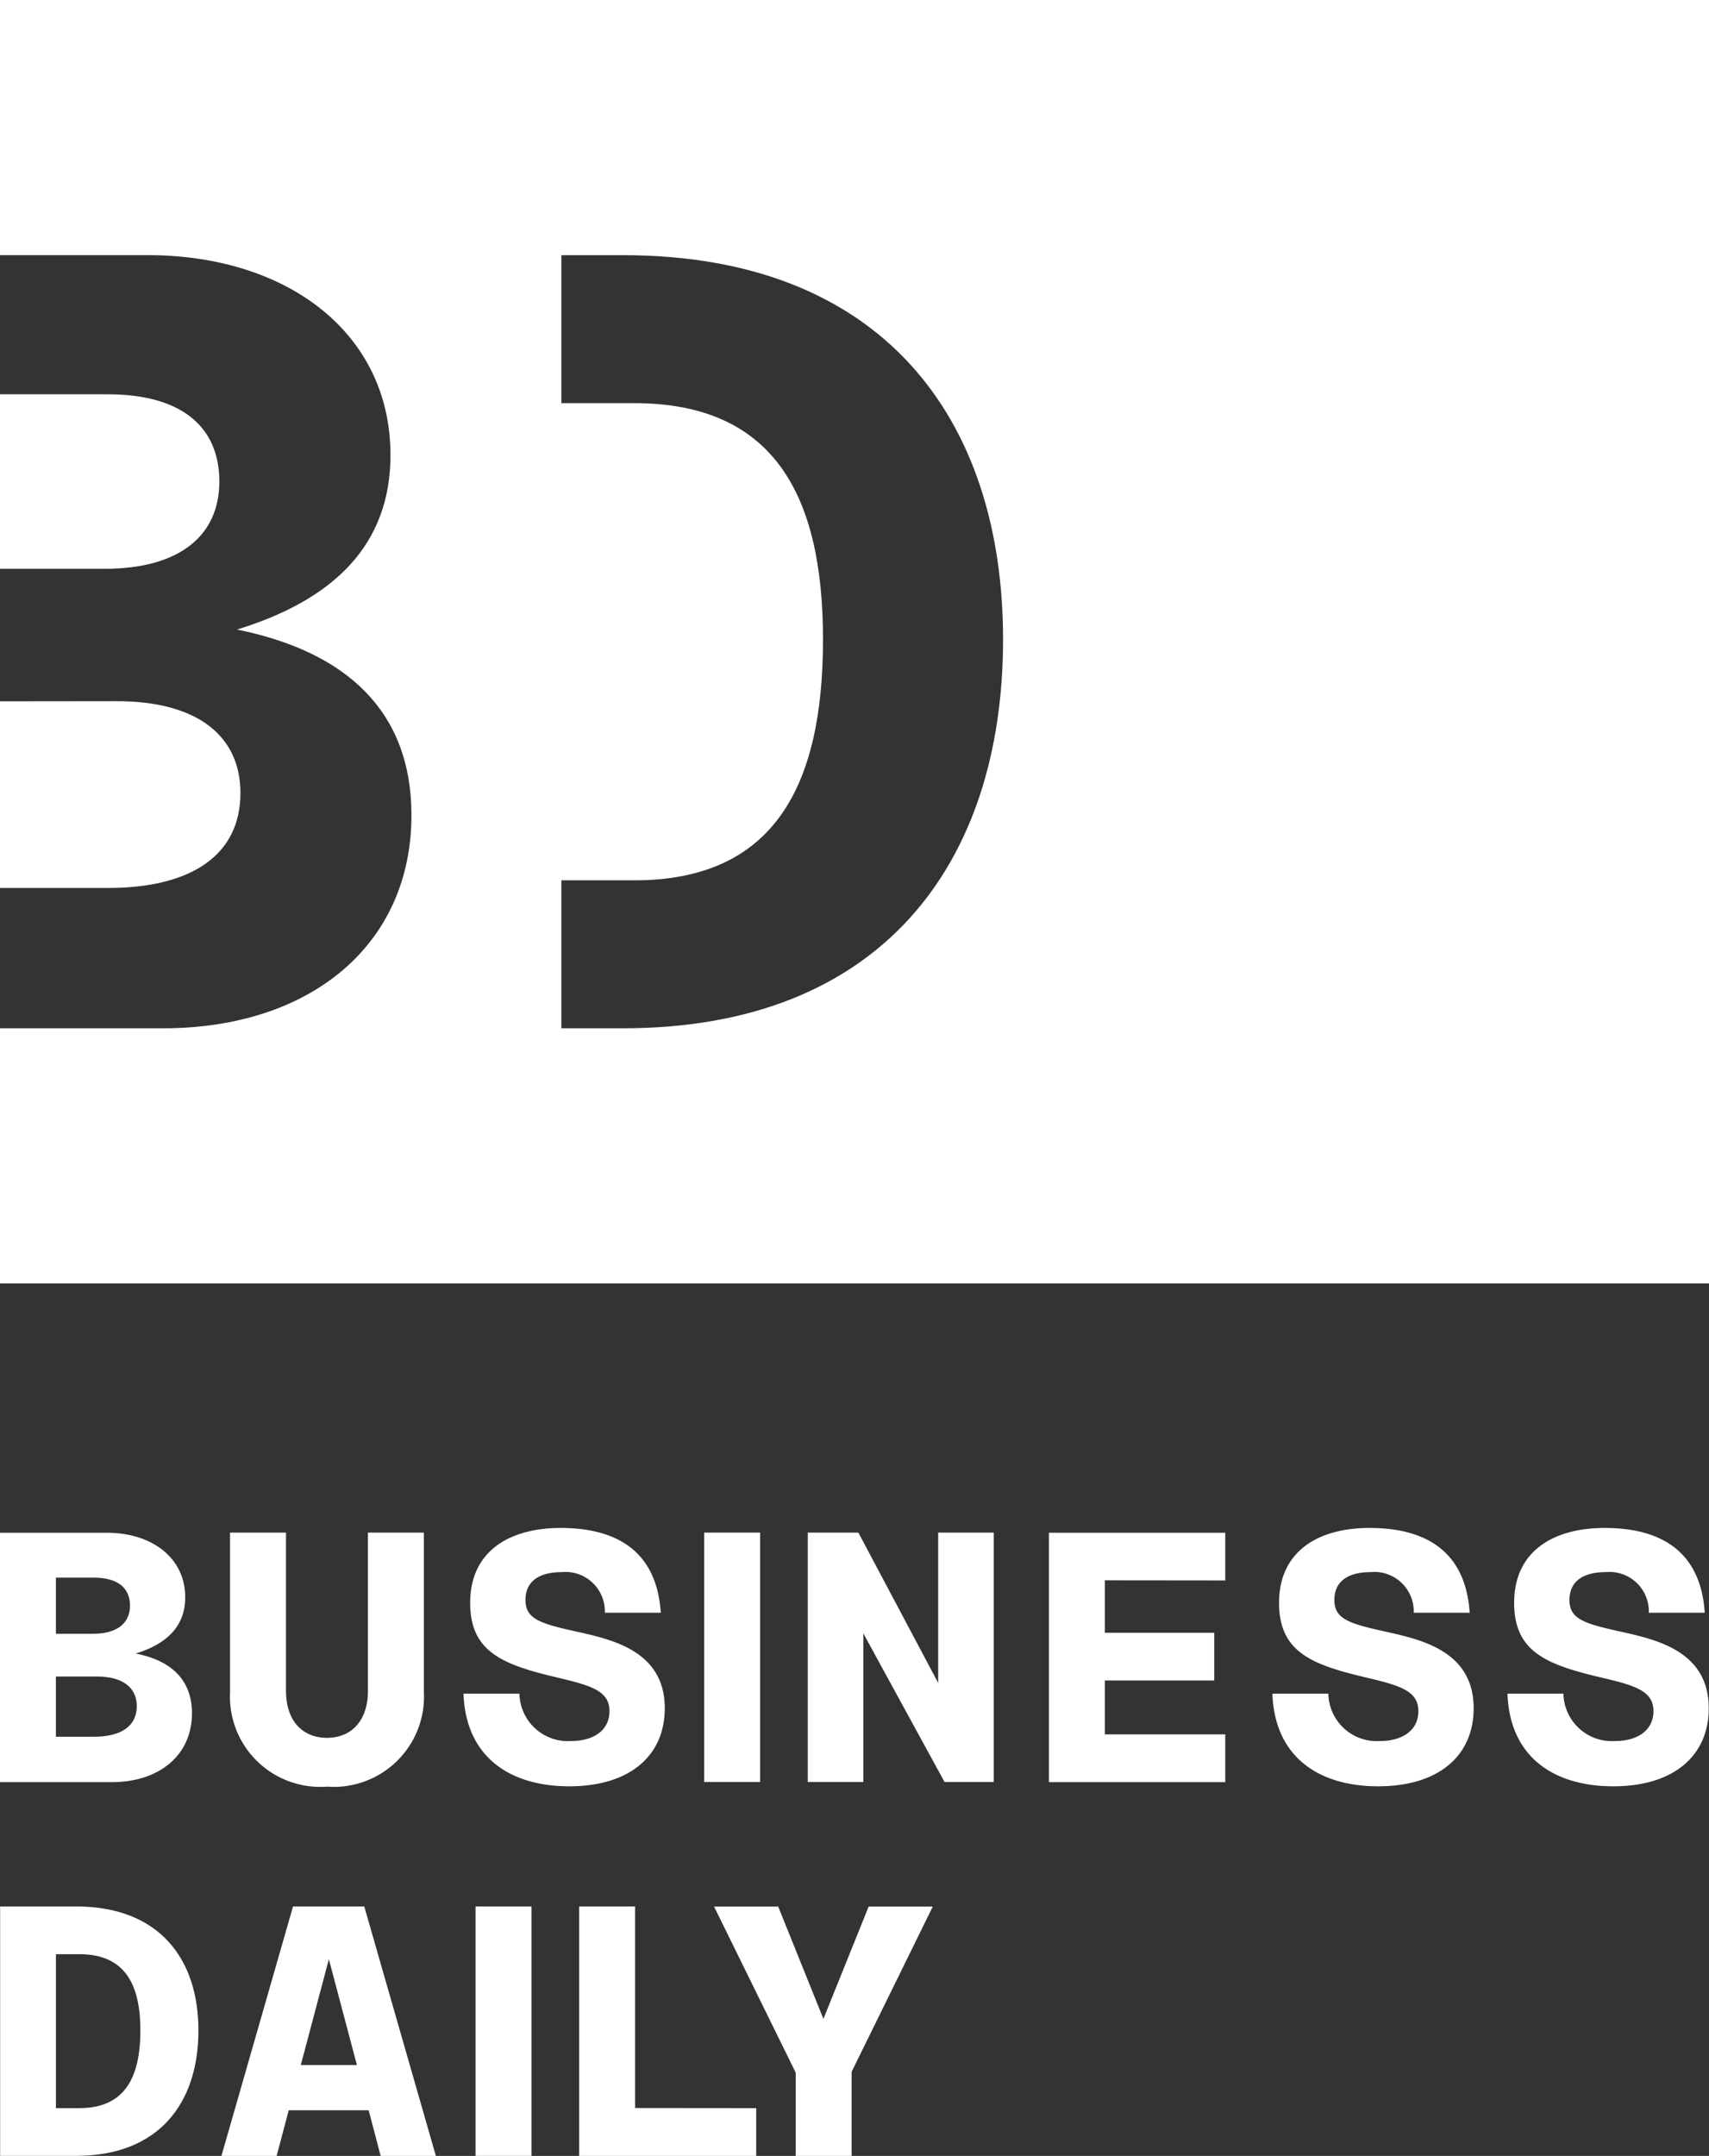
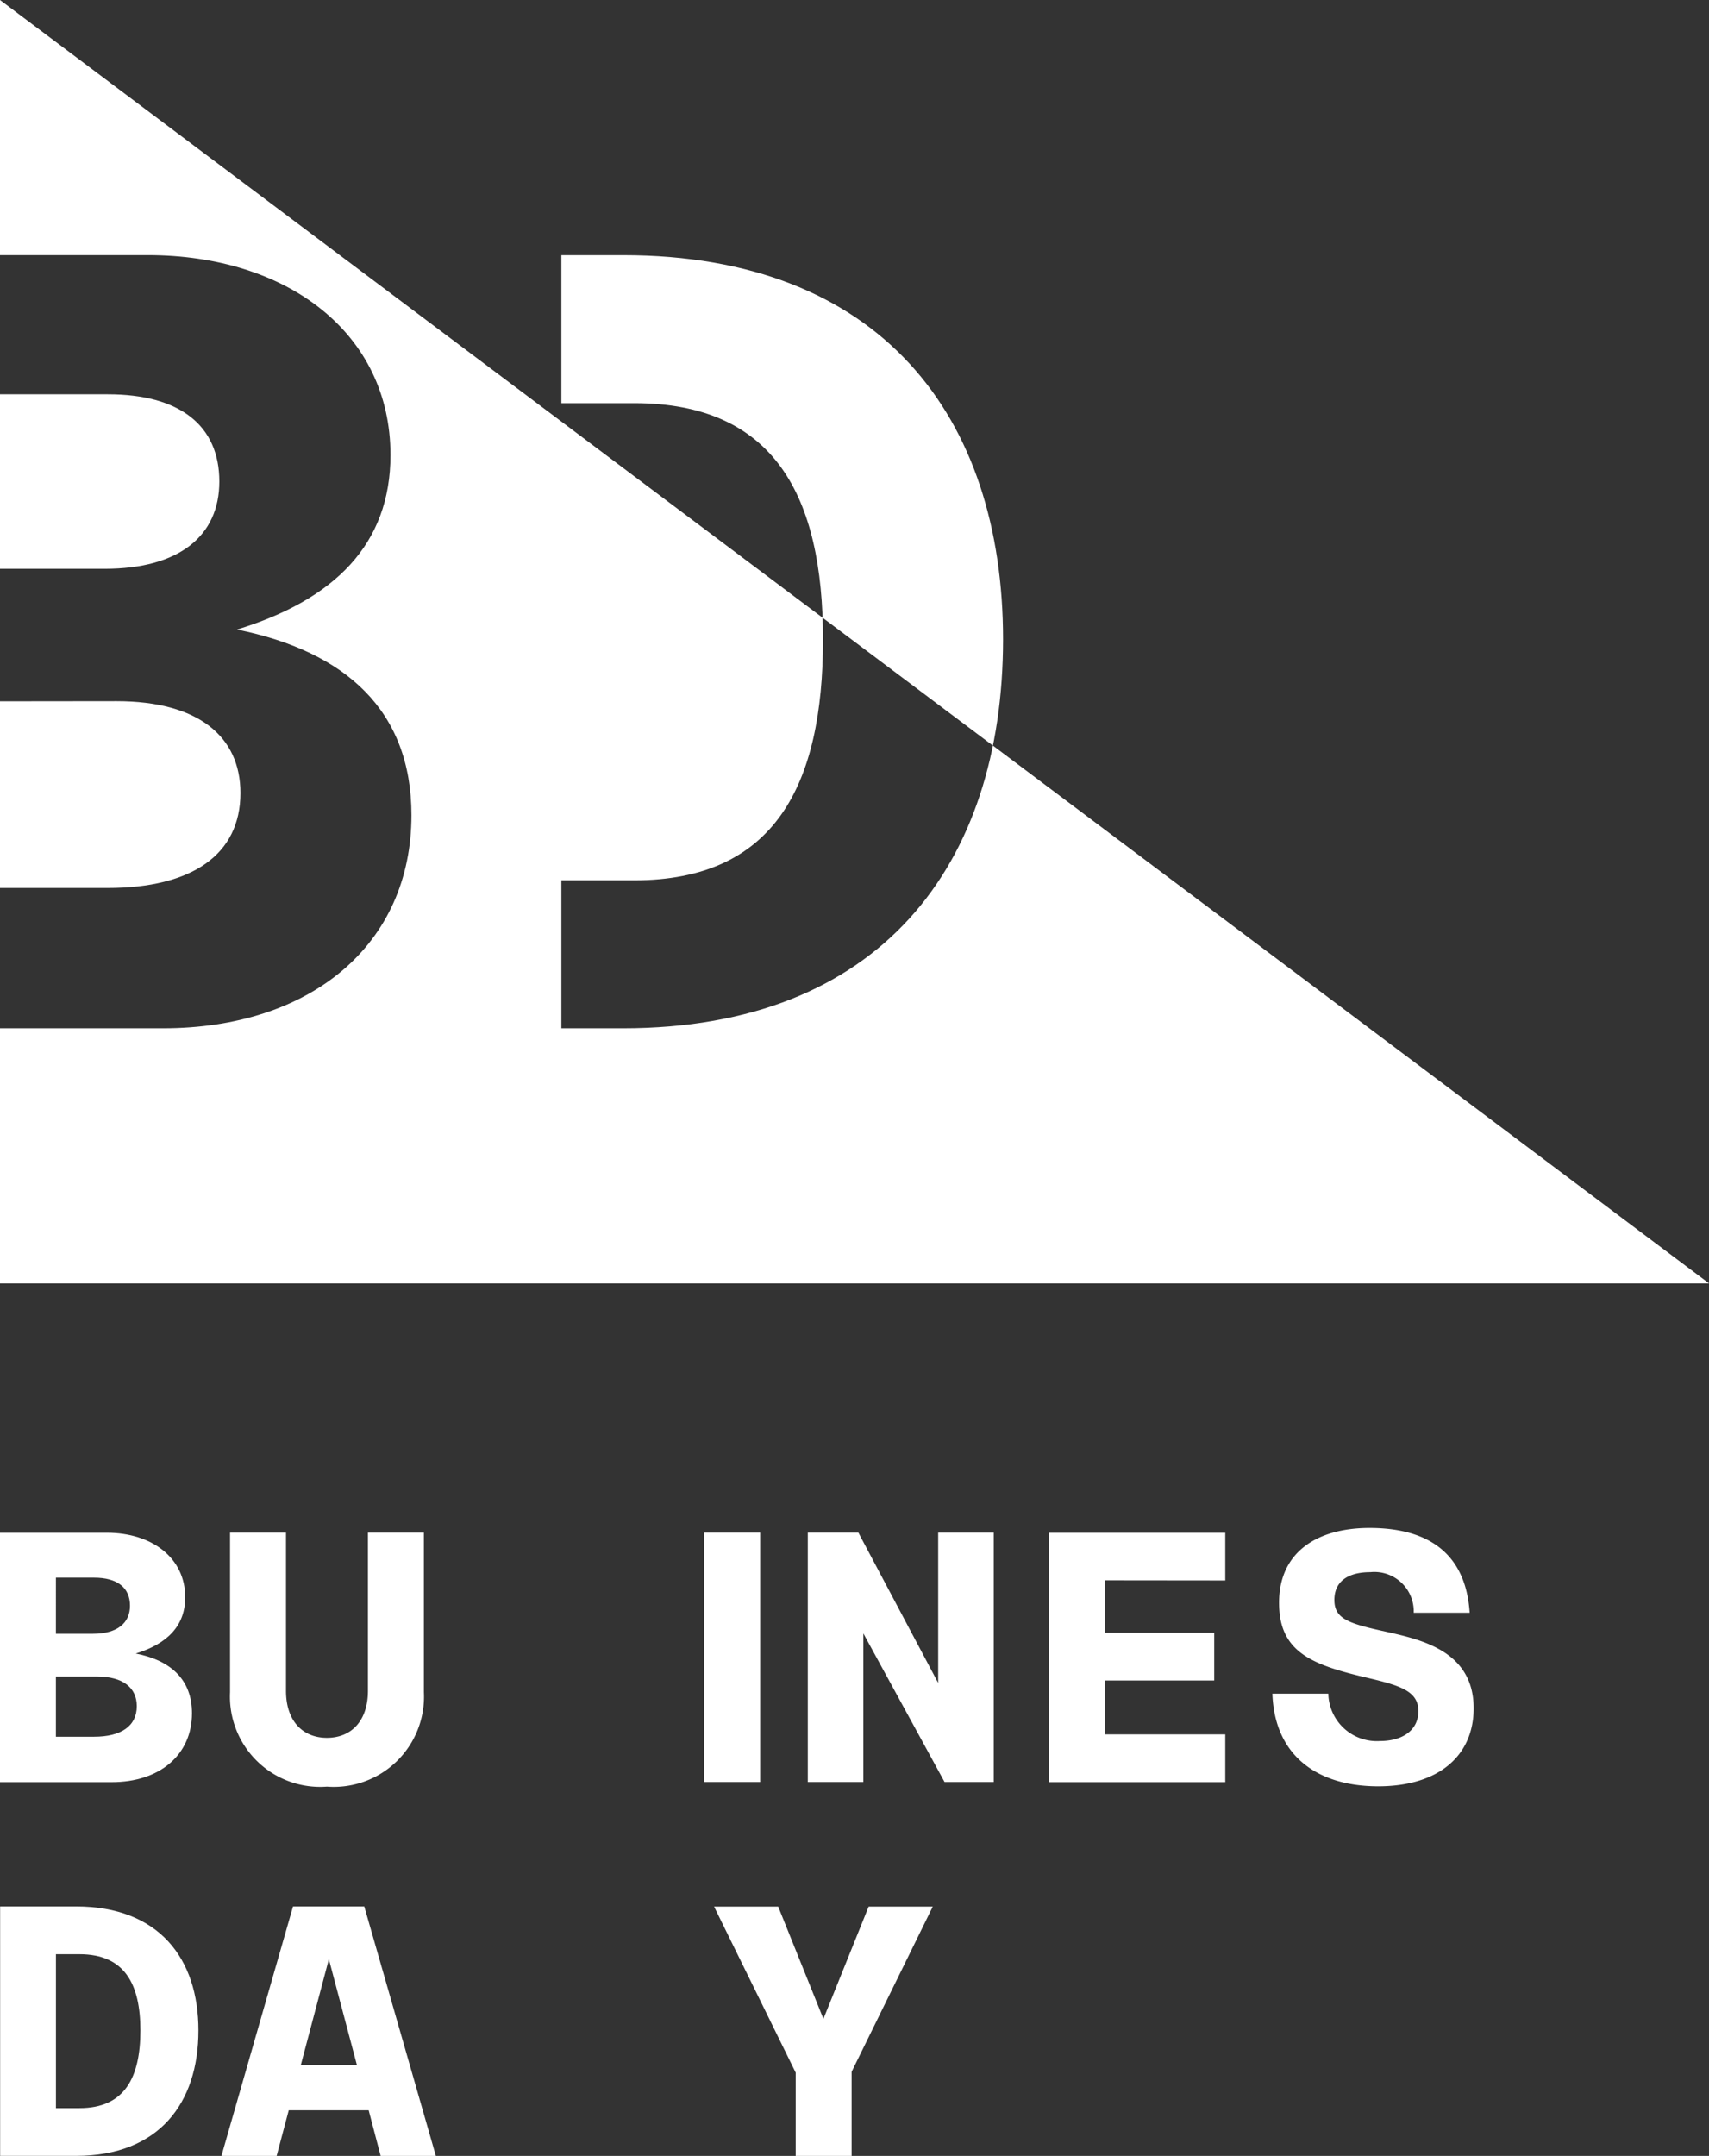
<svg xmlns="http://www.w3.org/2000/svg" width="67.006" height="84.504" viewBox="0 0 67.006 84.504">
  <rect x="0" y="0" width="67.006" height="84.504" fill="#333333" stroke="none" />
  <g id="bd-daily-vertical" transform="translate(185.91 -70.032)">
    <g id="Group_3573" data-name="Group 3573" transform="translate(-185.91 70.032)">
      <path id="Path_6106" data-name="Path 6106" d="M-185.91,132.291v7.317h4.227c3.29,0,5.2-1.3,5.2-3.722,0-2.21-1.646-3.6-4.852-3.6Z" transform="translate(185.91 -104.802)" fill="#fff" />
-       <path id="Path_6107" data-name="Path 6107" d="M-185.91,70.032v10h5.786c5.5,0,9.524,3.074,9.524,7.836,0,3.506-2.207,5.671-6.018,6.84,4.288.867,6.84,3.2,6.84,7.275,0,5.065-3.937,8.355-9.74,8.355h-6.392v10H-118.9V70.032Zm24.428,40.306H-163.9v-5.8h2.858c5.5,0,7.4-3.722,7.4-9.438,0-5.629-1.907-9.266-7.4-9.266H-163.9v-5.8h2.423c10.088,0,14.895,6.322,14.895,15.066C-146.587,103.929-151.394,110.338-161.482,110.338Z" transform="translate(185.91 -70.032)" fill="#fff" />
+       <path id="Path_6107" data-name="Path 6107" d="M-185.91,70.032v10h5.786c5.5,0,9.524,3.074,9.524,7.836,0,3.506-2.207,5.671-6.018,6.84,4.288.867,6.84,3.2,6.84,7.275,0,5.065-3.937,8.355-9.74,8.355h-6.392v10H-118.9Zm24.428,40.306H-163.9v-5.8h2.858c5.5,0,7.4-3.722,7.4-9.438,0-5.629-1.907-9.266-7.4-9.266H-163.9v-5.8h2.423c10.088,0,14.895,6.322,14.895,15.066C-146.587,103.929-151.394,110.338-161.482,110.338Z" transform="translate(185.91 -70.032)" fill="#fff" />
      <path id="Path_6108" data-name="Path 6108" d="M-181.683,105.035h-4.227v6.84h4.1c2.942,0,4.5-1.3,4.5-3.421C-177.311,106.247-178.87,105.035-181.683,105.035Z" transform="translate(185.91 -89.58)" fill="#fff" />
    </g>
    <g id="Group_3576" data-name="Group 3576" transform="translate(-185.91 129.923)">
      <g id="Group_3574" data-name="Group 3574" transform="translate(0 0)">
        <path id="Path_6109" data-name="Path 6109" d="M-178.383,213.172c0,1.634-1.27,2.7-3.142,2.7h-4.385v-9.776h4.19c1.773,0,3.072.992,3.072,2.528,0,1.131-.712,1.829-1.941,2.207C-179.206,211.1-178.383,211.859-178.383,213.172Zm-5.335-3.115h1.453c.949,0,1.452-.419,1.452-1.1,0-.712-.5-1.1-1.41-1.1h-1.495Zm3.171,2.835c0-.713-.531-1.16-1.565-1.16h-1.606v2.36h1.495C-181.162,214.093-180.547,213.674-180.547,212.893Z" transform="translate(185.91 -205.909)" fill="#fff" />
        <path id="Path_6110" data-name="Path 6110" d="M-157.878,206.091v6.257a3.538,3.538,0,0,1-3.8,3.7,3.538,3.538,0,0,1-3.8-3.7v-6.257h2.193v6.2c0,1.187.657,1.844,1.606,1.844s1.607-.657,1.607-1.844v-6.2Z" transform="translate(174.498 -205.909)" fill="#fff" />
-         <path id="Path_6111" data-name="Path 6111" d="M-140.54,214.031c.866,0,1.509-.405,1.509-1.174s-.685-.991-1.914-1.284c-2.221-.517-3.548-.992-3.548-2.961,0-2,1.509-2.933,3.548-2.933,2.458,0,3.785,1.132,3.925,3.324h-2.193a1.544,1.544,0,0,0-1.7-1.592c-.88,0-1.411.364-1.411,1.089,0,.768.6.936,2.137,1.271,1.355.308,3.324.782,3.324,2.975,0,1.858-1.369,3.059-3.743,3.059s-4.064-1.187-4.148-3.631h2.193A1.9,1.9,0,0,0-140.54,214.031Z" transform="translate(162.927 -205.679)" fill="#fff" />
        <path id="Path_6112" data-name="Path 6112" d="M-106.888,206.091v9.776h-1.928L-112,210.043v5.824h-2.178v-9.776h1.983l3.129,5.893v-5.893Z" transform="translate(145.85 -205.909)" fill="#fff" />
        <path id="Path_6113" data-name="Path 6113" d="M-90.57,207.962v2.054h4.288v1.871H-90.57V214h4.721v1.872h-6.913v-9.776h6.913v1.871Z" transform="translate(133.889 -205.909)" fill="#fff" />
        <path id="Path_6114" data-name="Path 6114" d="M-68.711,214.031c.866,0,1.509-.405,1.509-1.174s-.685-.991-1.914-1.284c-2.221-.517-3.548-.992-3.548-2.961,0-2,1.508-2.933,3.548-2.933,2.458,0,3.784,1.132,3.925,3.324h-2.193a1.544,1.544,0,0,0-1.7-1.592c-.88,0-1.411.364-1.411,1.089,0,.768.6.936,2.137,1.271,1.355.308,3.324.782,3.324,2.975,0,1.858-1.368,3.059-3.743,3.059s-4.064-1.187-4.148-3.631h2.193A1.9,1.9,0,0,0-68.711,214.031Z" transform="translate(122.813 -205.679)" fill="#fff" />
-         <path id="Path_6115" data-name="Path 6115" d="M-47.835,214.031c.866,0,1.509-.405,1.509-1.174s-.685-.991-1.914-1.284c-2.221-.517-3.548-.992-3.548-2.961,0-2,1.508-2.933,3.548-2.933,2.458,0,3.784,1.132,3.925,3.324h-2.193a1.544,1.544,0,0,0-1.7-1.592c-.88,0-1.411.364-1.411,1.089,0,.768.6.936,2.137,1.271,1.355.308,3.324.782,3.324,2.975,0,1.858-1.368,3.059-3.743,3.059s-4.064-1.187-4.148-3.631h2.193A1.9,1.9,0,0,0-47.835,214.031Z" transform="translate(111.154 -205.679)" fill="#fff" />
        <rect id="Rectangle_267" data-name="Rectangle 267" width="2.193" height="9.776" transform="translate(27.61 0.182)" fill="#fff" />
      </g>
      <g id="Group_3575" data-name="Group 3575" transform="translate(0 14.836)">
        <path id="Path_6116" data-name="Path 6116" d="M-178.13,244.141c0,2.849-1.551,4.916-4.8,4.916h-2.975v-9.777h2.975C-179.681,239.281-178.13,241.32-178.13,244.141Zm-2.276,0c0-1.816-.615-2.989-2.389-2.989h-.922v6.033h.922C-181.021,247.186-180.406,245.985-180.406,244.141Z" transform="translate(185.91 -239.281)" fill="#fff" />
        <path id="Path_6117" data-name="Path 6117" d="M-160.466,247.27H-163.6l-.475,1.788h-2.164l2.807-9.777h2.793l2.807,9.777h-2.165Zm-.461-1.774-1.1-4.149-1.1,4.149Z" transform="translate(174.921 -239.281)" fill="#fff" />
-         <path id="Path_6118" data-name="Path 6118" d="M-127.537,247.186v1.872h-6.941v-9.777h2.193v7.9Z" transform="translate(157.186 -239.281)" fill="#fff" />
        <path id="Path_6119" data-name="Path 6119" d="M-117.1,245.762v3.3h-2.193v-3.268l-3.2-6.508h2.514l1.773,4.4,1.774-4.4h2.514Z" transform="translate(150.49 -239.281)" fill="#fff" />
-         <rect id="Rectangle_268" data-name="Rectangle 268" width="2.193" height="9.776" transform="translate(18.645 0)" fill="#fff" />
      </g>
    </g>
  </g>
</svg>